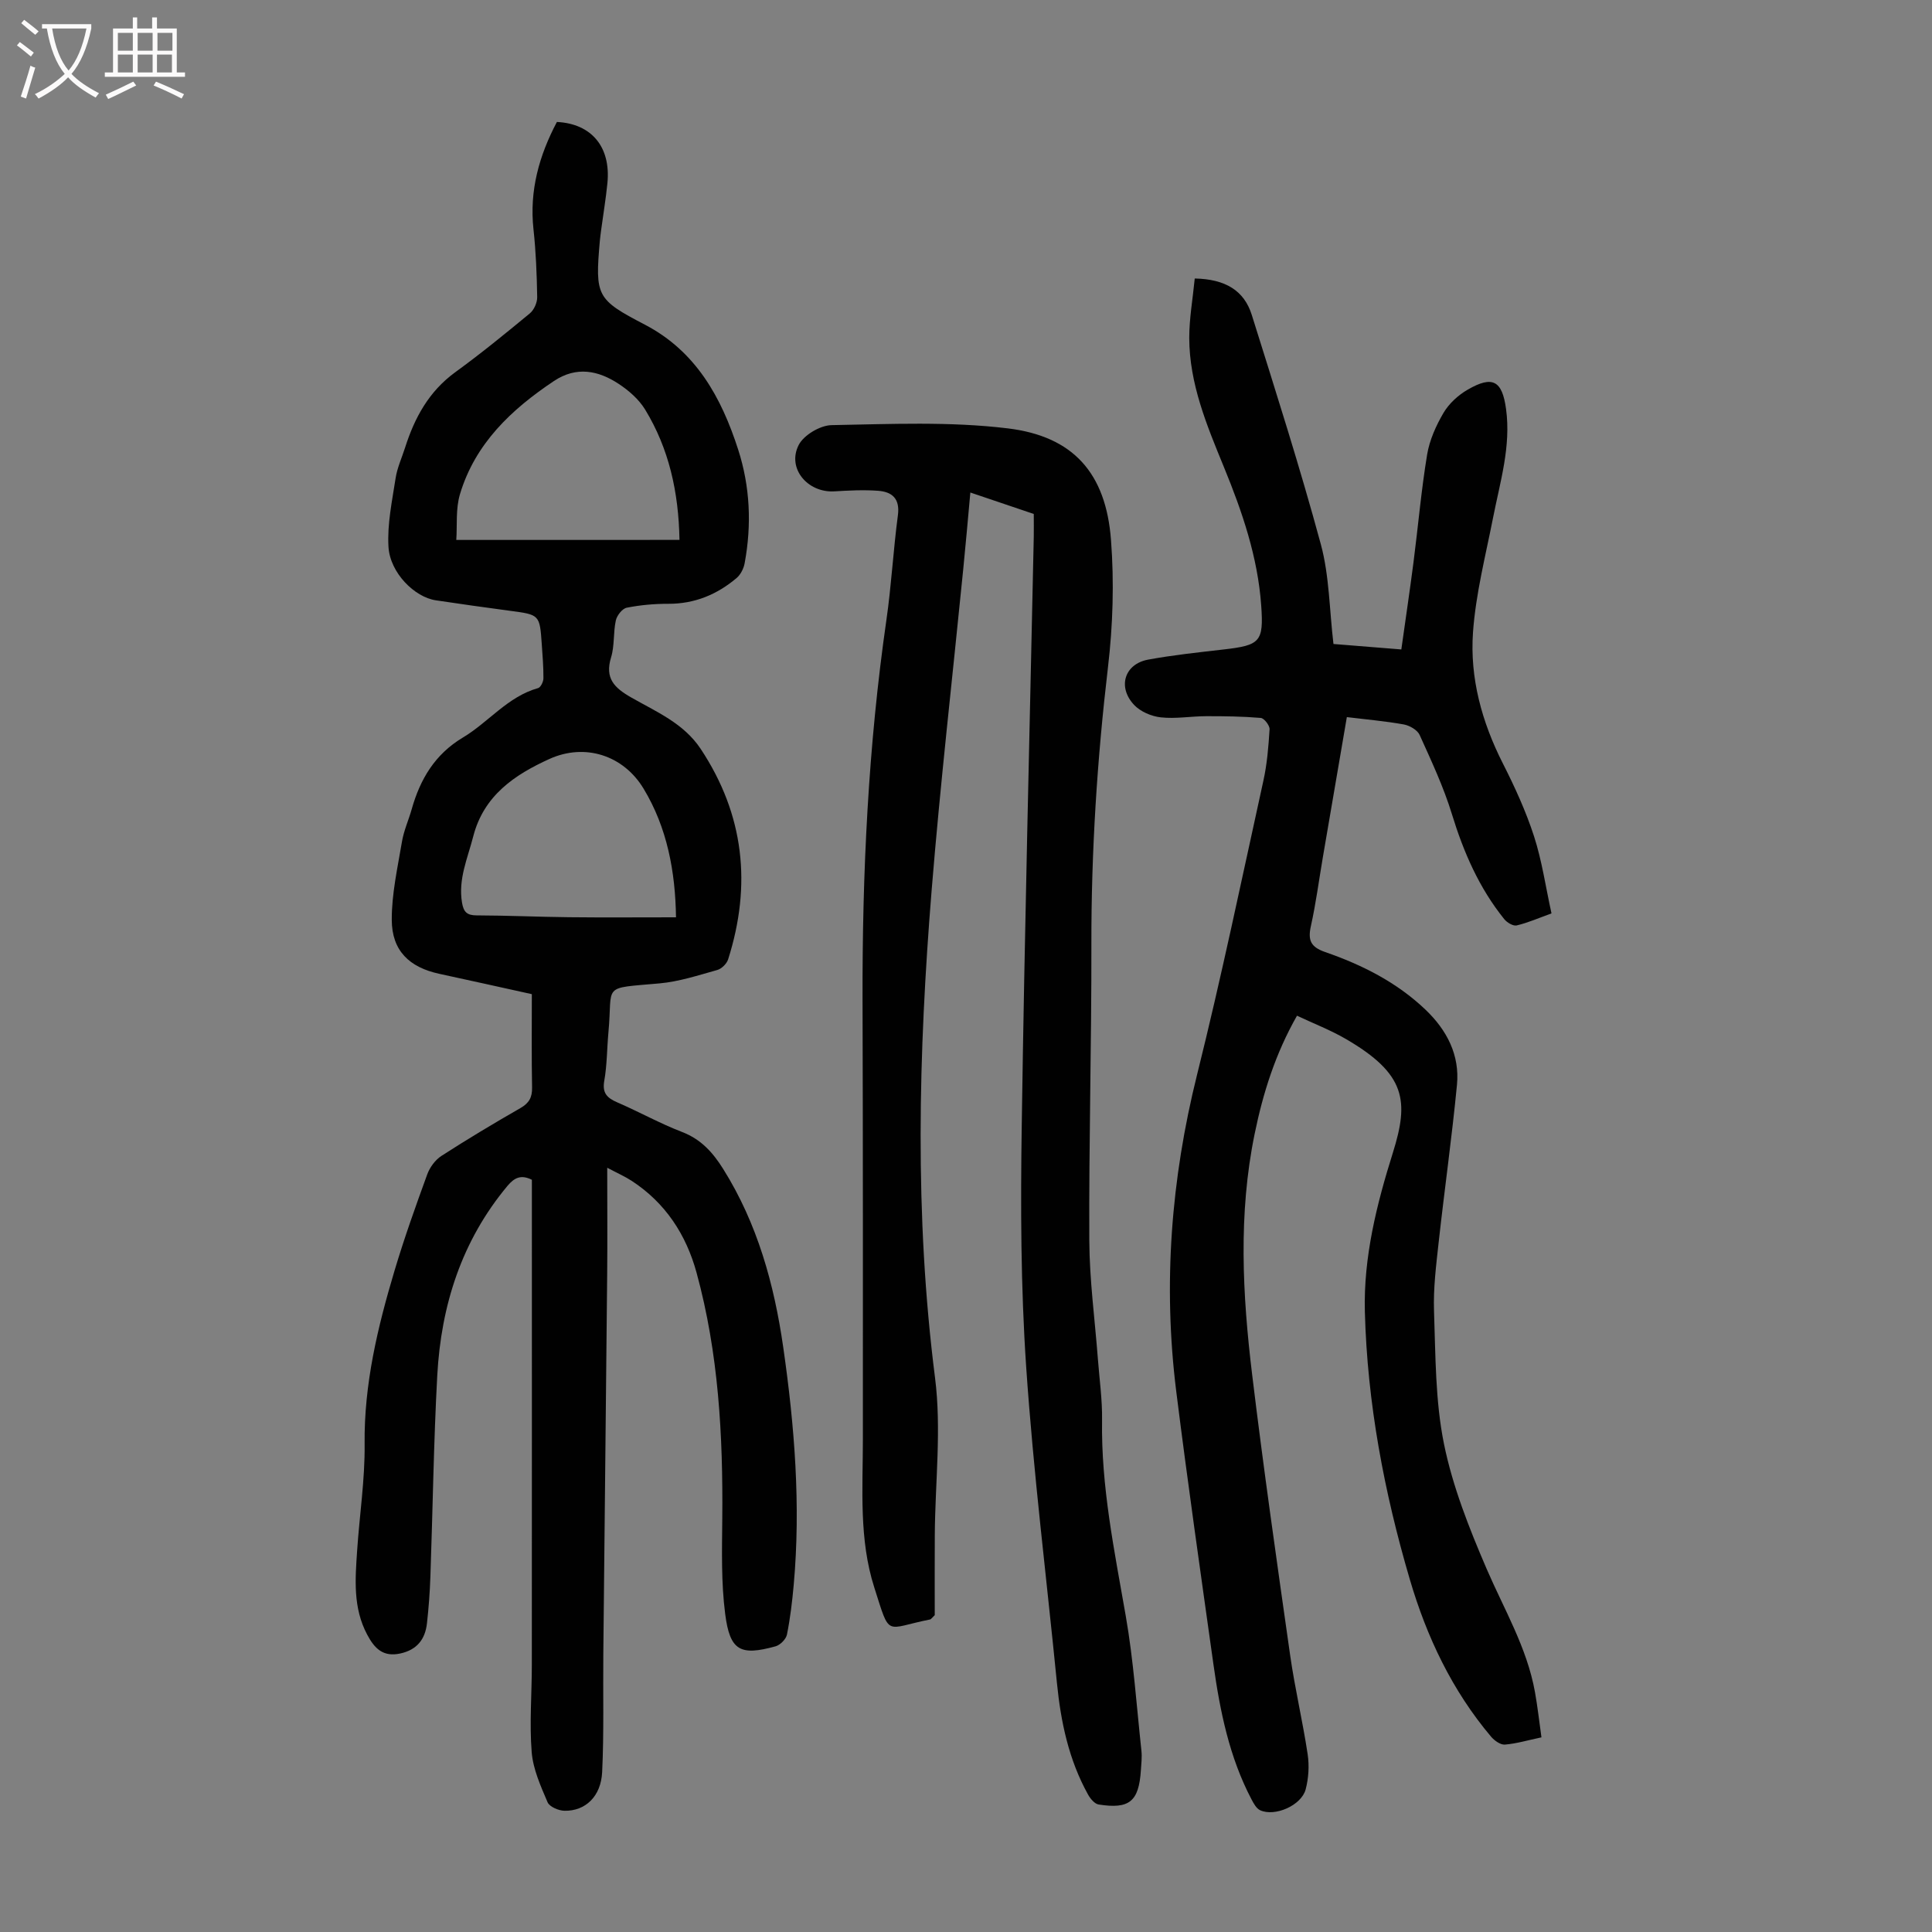
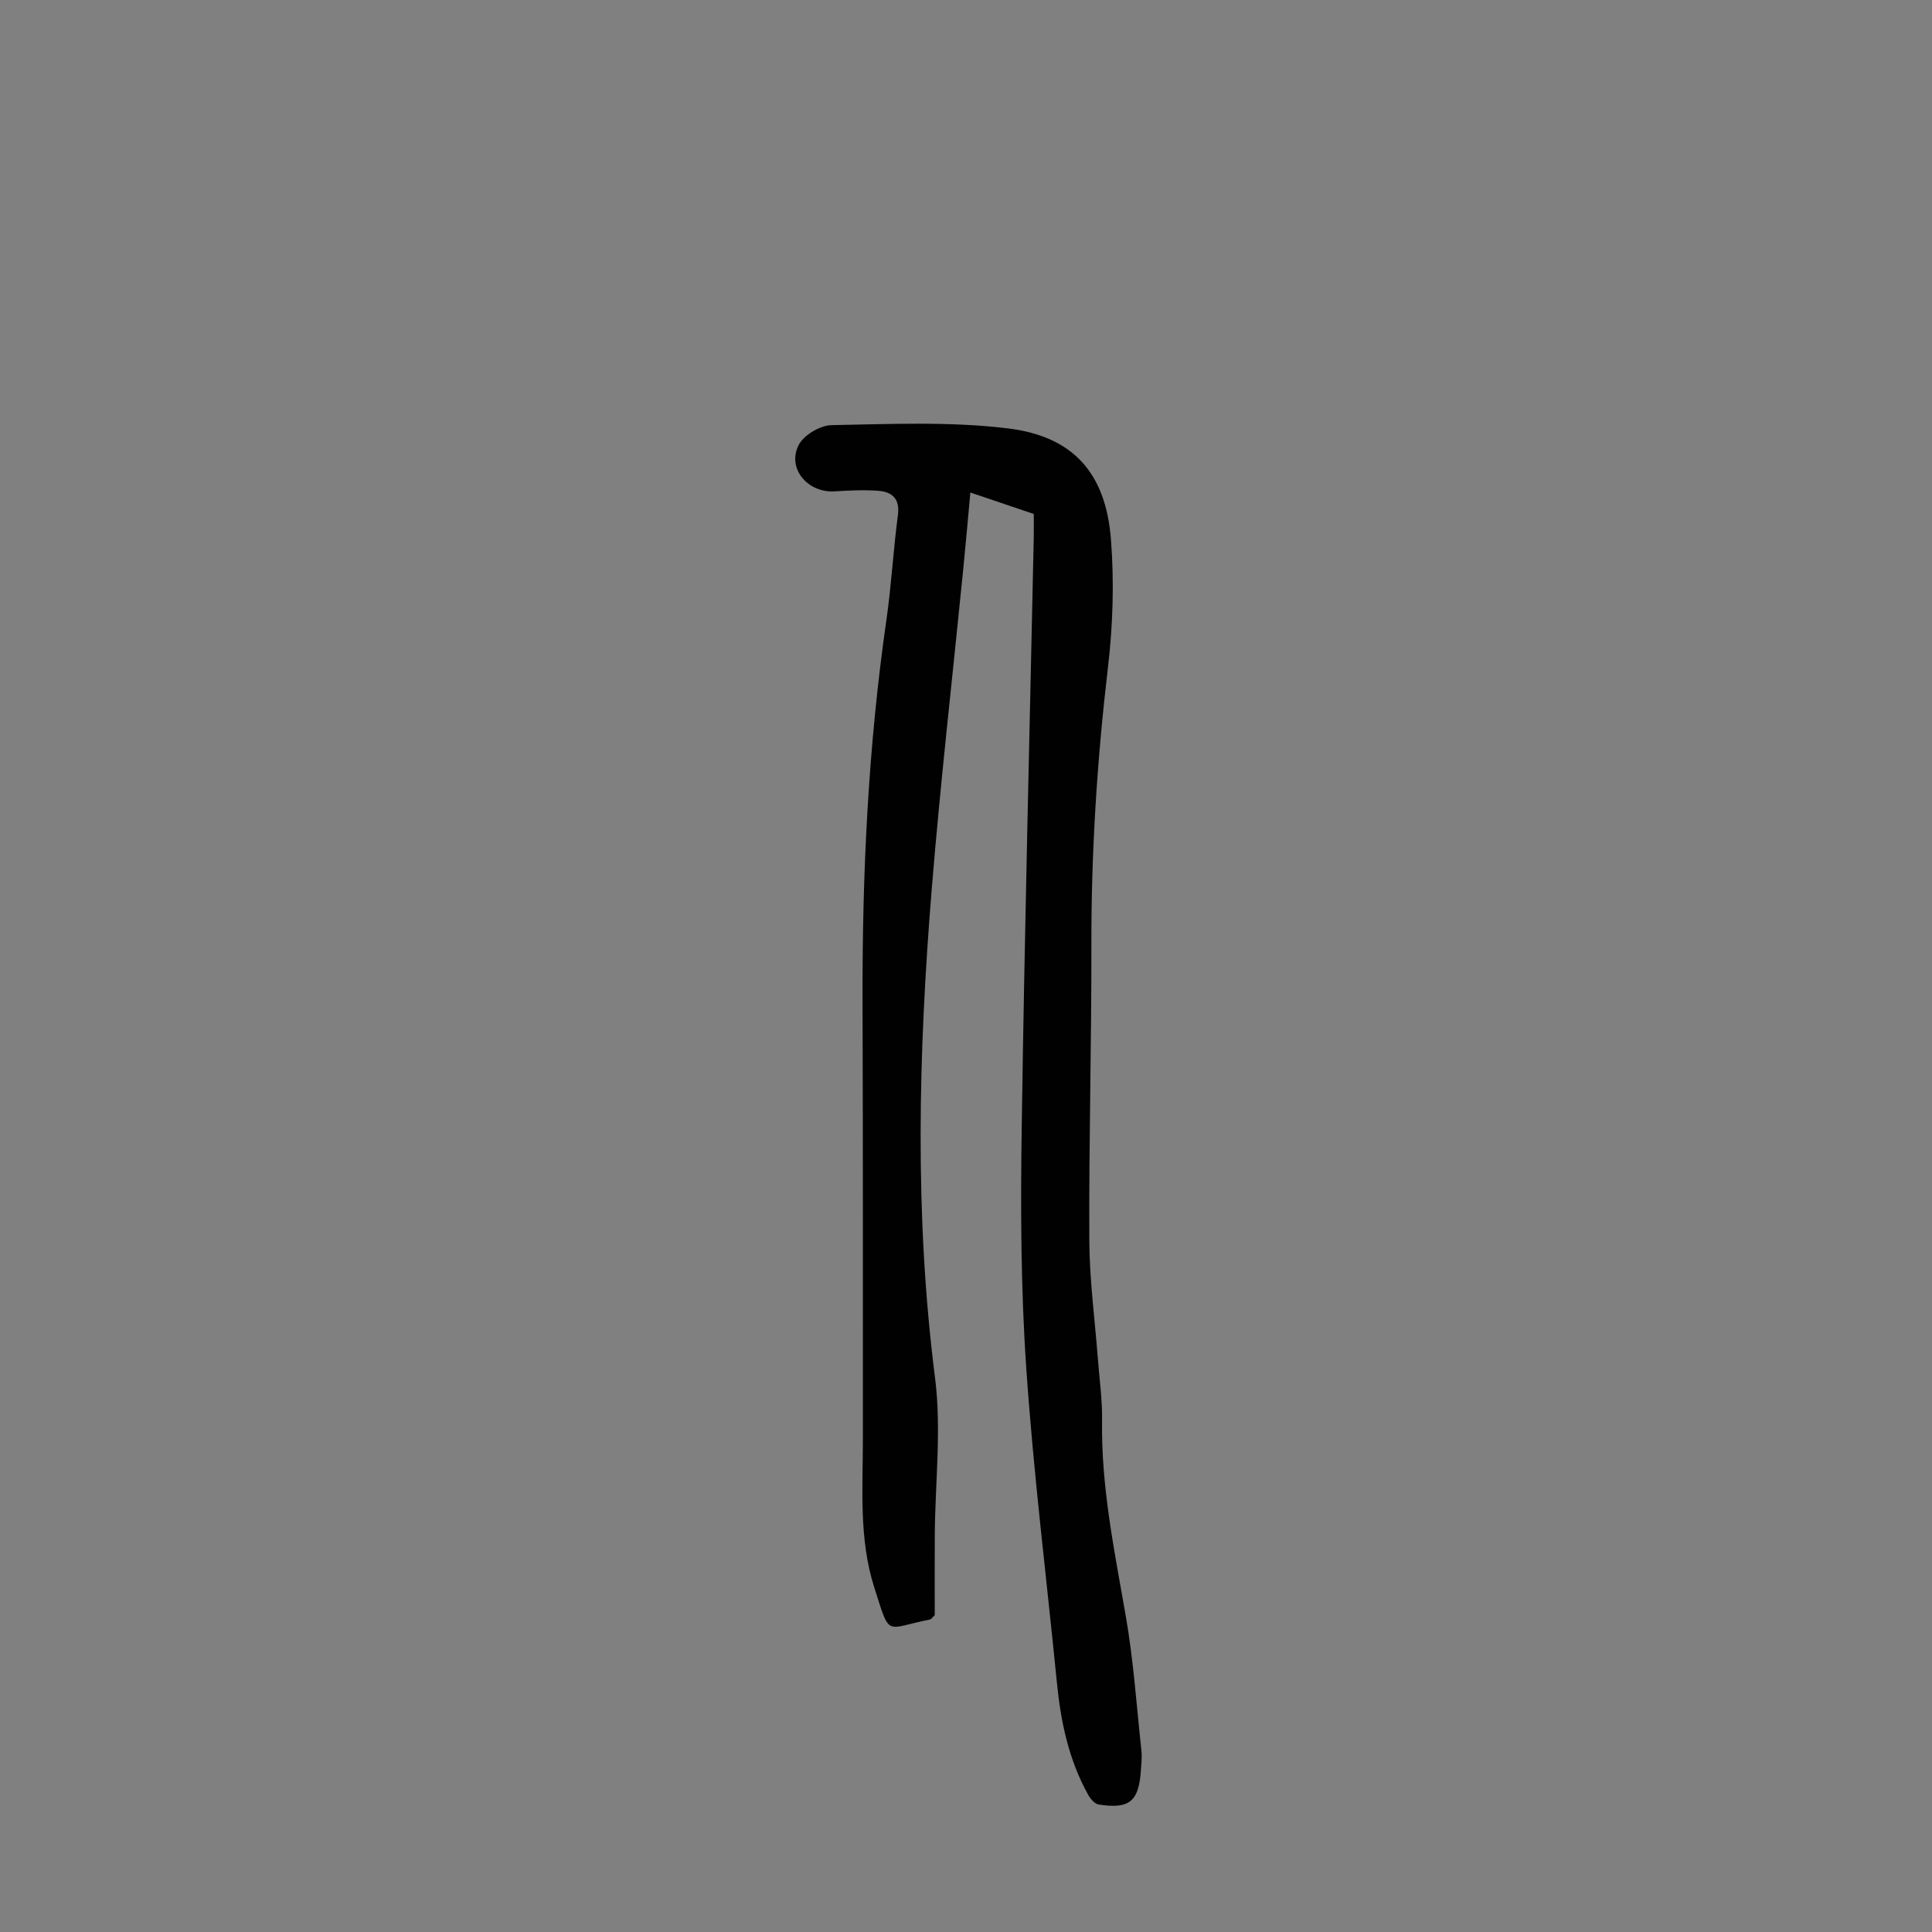
<svg xmlns="http://www.w3.org/2000/svg" enable-background="new 0 0 400 400" viewBox="0 0 400 400">
  <rect x="0" y="0" width="400" height="400" fill="#808080" stroke="none" />
  <g fill="#010101">
-     <path d="m125.72 241.77c0 7.8.06 14.93-.01 22.06-.25 26.19-.54 52.39-.8 78.58-.08 8.16.15 16.33-.24 24.47-.24 5.07-3.49 8.1-7.79 8.02-1.22-.02-3.11-.82-3.51-1.76-1.42-3.33-3-6.83-3.29-10.37-.48-6 .03-12.08.03-18.12.02-32.14.01-64.27.01-96.41 0-1.33 0-2.66 0-3.98-2.26-1.13-3.64-.42-5.05 1.26-9.5 11.38-13.75 24.76-14.54 39.27-.75 13.85-.93 27.73-1.42 41.59-.11 3.24-.35 6.48-.71 9.7-.37 3.32-2.07 5.51-5.54 6.26-3.56.77-5.32-1.05-6.83-3.89-2.97-5.56-2.49-11.49-2.09-17.4.49-7.36 1.63-14.71 1.55-22.05-.14-12.4 2.69-24.19 6.18-35.88 2.01-6.74 4.38-13.38 6.79-19.99.53-1.45 1.65-2.98 2.93-3.81 5.35-3.45 10.82-6.73 16.35-9.9 1.79-1.03 2.46-2.2 2.42-4.25-.12-6.36-.05-12.73-.05-19.34-6.53-1.44-12.84-2.85-19.15-4.21-6.21-1.34-9.83-4.78-9.85-11.18-.02-5.39 1.21-10.81 2.11-16.17.38-2.29 1.38-4.48 2.02-6.74 1.75-6.21 4.81-11.37 10.58-14.82 5.33-3.18 9.28-8.48 15.59-10.25.53-.15 1.1-1.32 1.1-2.02.02-2.35-.18-4.7-.34-7.04-.43-6.16-.44-6.13-6.65-6.95-5.1-.67-10.19-1.41-15.28-2.16-4.4-.65-9.49-5.68-9.81-11.08-.28-4.68.75-9.47 1.47-14.17.33-2.18 1.3-4.27 1.98-6.4 1.97-6.19 4.94-11.62 10.38-15.58 5.3-3.85 10.39-8.01 15.44-12.18.87-.72 1.54-2.24 1.52-3.37-.08-4.69-.26-9.39-.77-14.05-.87-8 1.18-15.27 4.85-22.21 7.19.36 11.19 5.18 10.46 12.65-.32 3.23-.86 6.43-1.29 9.65-.1.78-.21 1.55-.28 2.33-1 11.44-.69 12.12 9.31 17.33 10.61 5.53 15.85 15.09 19.32 25.84 2.48 7.67 2.83 15.61 1.35 23.56-.2 1.1-.83 2.35-1.66 3.06-4.05 3.42-8.68 5.35-14.11 5.34-2.89-.01-5.82.25-8.64.81-.92.18-2.04 1.61-2.26 2.64-.55 2.5-.24 5.22-.98 7.63-1.33 4.34.64 6.3 4.16 8.31 5.17 2.96 10.84 5.31 14.39 10.65 9.03 13.63 10.57 28.19 5.68 43.58-.29.9-1.35 1.95-2.26 2.2-3.94 1.1-7.91 2.41-11.95 2.77-12.21 1.1-9.63.03-10.57 10.13-.31 3.34-.28 6.74-.86 10.03-.46 2.57.59 3.56 2.7 4.48 4.51 1.95 8.84 4.37 13.42 6.13 3.92 1.51 6.37 4.25 8.49 7.64 7.1 11.32 10.57 23.91 12.44 36.92 2.35 16.31 3.65 32.71 2.17 49.2-.31 3.45-.72 6.9-1.4 10.29-.19.95-1.39 2.16-2.35 2.43-7.31 2.02-9.46.94-10.44-6.71-.84-6.51-.66-13.17-.6-19.76.16-17.18-.77-34.25-5.33-50.9-2.16-7.88-6.46-14.47-13.46-19.02-1.35-.88-2.86-1.54-5.03-2.69zm14.96-129.99c-.18-9.96-2.19-18.9-7.11-26.98-1.29-2.11-3.36-3.93-5.46-5.31-4.24-2.8-8.77-3.71-13.43-.6-8.82 5.89-16.31 12.95-19.45 23.43-.91 3.04-.55 6.46-.76 9.47 15.91-.01 30.94-.01 46.21-.01zm-.72 78.14c-.14-9.47-1.82-18.54-6.72-26.65-4.19-6.93-12.16-9.46-19.5-6.13-7.18 3.26-13.59 7.55-15.77 16.06-1.16 4.53-3.14 8.82-2.31 13.71.33 1.92 1.02 2.6 3.01 2.61 6.36.02 12.73.31 19.09.38 7.23.08 14.47.02 22.2.02z" />
-     <path d="m247.36 57.66c6.38.12 10.24 2.53 11.81 7.55 4.94 15.78 9.98 31.54 14.3 47.5 1.76 6.51 1.76 13.49 2.61 20.62 4.59.37 9.1.73 14.05 1.13.86-6.15 1.75-12.09 2.52-18.05.96-7.43 1.6-14.91 2.82-22.29.5-3 1.84-6 3.4-8.65 1.14-1.93 3.03-3.66 4.99-4.79 5.16-2.99 7.15-1.89 7.95 3.99 1.06 7.74-1.23 15.08-2.69 22.53-1.55 7.87-3.58 15.74-4.15 23.69-.68 9.48 1.83 18.59 6.18 27.17 2.47 4.87 4.77 9.89 6.45 15.07 1.64 5.06 2.4 10.42 3.62 15.98-2.65.96-4.88 1.94-7.21 2.49-.73.17-2-.59-2.57-1.3-5.2-6.45-8.42-13.85-10.84-21.75-1.72-5.62-4.25-11.01-6.68-16.39-.47-1.03-2.07-1.95-3.28-2.17-3.82-.69-7.7-1.02-11.79-1.52-1.69 9.89-3.33 19.46-4.97 29.03-.81 4.74-1.43 9.52-2.47 14.21-.65 2.92-.09 4.35 2.95 5.4 7.65 2.65 14.83 6.26 20.78 11.94 4.44 4.24 7.1 9.39 6.51 15.55-1.05 10.89-2.59 21.73-3.79 32.61-.52 4.74-1.13 9.53-.96 14.27.32 9.17.25 18.5 2.05 27.42 1.8 8.87 5.23 17.52 8.83 25.89 3.62 8.4 8.36 16.33 10.01 25.49.55 3.05.89 6.14 1.35 9.42-2.8.59-5.16 1.3-7.57 1.5-.92.07-2.17-.83-2.86-1.64-8.07-9.56-13.32-20.64-16.82-32.55-5.32-18.09-8.81-36.53-9.31-55.43-.3-11.31 2.45-22.25 5.79-32.89 3.36-10.73 2.78-16.32-9.76-23.6-3.15-1.83-6.6-3.16-10.08-4.8-4.48 7.87-7.04 16.02-8.77 24.47-3.4 16.57-2.53 33.22-.52 49.81 2.35 19.43 5.12 38.81 7.88 58.19.98 6.85 2.59 13.61 3.62 20.46.35 2.36.19 4.95-.42 7.26-.89 3.33-6.39 5.71-9.42 4.31-.78-.36-1.35-1.41-1.79-2.25-4.6-8.75-6.52-18.28-7.88-27.94-2.64-18.83-5.34-37.65-7.7-56.52-2.76-22.11-1.09-43.91 4.31-65.58 5.03-20.17 9.26-40.54 13.73-60.86.77-3.48 1.06-7.09 1.28-10.65.05-.78-1.12-2.29-1.82-2.35-3.77-.32-7.56-.37-11.34-.36-3.13.01-6.29.58-9.37.24-1.94-.21-4.22-1.19-5.53-2.59-3.47-3.71-1.96-8.46 2.91-9.36 5.15-.95 10.39-1.5 15.6-2.1 7.61-.87 8.35-1.58 7.82-9.09-.71-10.05-3.94-19.47-7.73-28.7-3.53-8.61-7.14-17.21-7.17-26.7 0-4.06.73-8.12 1.14-12.32z" />
    <path d="m214.03 106.41c-4.36-1.47-8.56-2.9-13.13-4.44-.51 5.59-.96 10.78-1.48 15.96-2.2 22.15-4.74 44.28-6.54 66.46-2.72 33.62-3.58 67.22.71 100.87 1.36 10.67.02 21.67-.05 32.52-.04 5.7-.01 11.4-.01 16.62-.65.62-.78.86-.95.89-9.5 1.88-8.2 3.91-11.57-6.62-3.19-9.98-2.37-20.36-2.36-30.65.01-30.33.02-60.66-.07-91-.07-26.33 1.18-52.57 4.94-78.66 1.04-7.19 1.42-14.48 2.38-21.68.46-3.47-1.22-4.86-4.12-5.07-2.99-.22-6.03-.06-9.03.12-5.53.33-9.85-4.75-7.4-9.58 1.04-2.06 4.44-4.08 6.8-4.13 12.17-.22 24.47-.79 36.5.67 13.54 1.64 20.32 9.25 21.37 23.1.67 8.74.4 17.68-.63 26.39-2.24 19.04-3.46 38.08-3.43 57.25.04 20.47-.53 40.95-.43 61.43.04 8.15 1.15 16.29 1.77 24.43.32 4.24.93 8.48.87 12.71-.22 13.75 2.56 27.09 4.9 40.53 1.61 9.22 2.24 18.62 3.25 27.94.14 1.32-.02 2.68-.11 4.02-.42 6.48-2.36 8.12-8.76 7.11-.82-.13-1.71-1.2-2.18-2.05-3.98-7.17-5.64-15-6.44-23.08-2.16-21.82-4.88-43.6-6.37-65.46-1.13-16.61-1.17-33.34-.92-50 .59-40.62 1.63-81.24 2.49-121.86.03-1.44 0-2.89 0-4.74z" />
  </g>
-   <path d="m6.4 11.7c-1-.8-1.9-1.6-2.9-2.3l.6-.7c.9.7 1.9 1.4 2.9 2.2zm-2.1 8.3c.7-2.1 1.4-4.2 2-6.4.2.1.6.3 1 .4-.7 2.3-1.3 4.4-1.9 6.4zm3-12.8c-1.1-.9-2.1-1.7-2.9-2.4l.6-.7c1 .8 2 1.5 3 2.4zm1.4-1.3v-.9h10.2v.9c-.9 4.2-2.3 7.3-4.1 9.4 1.3 1.4 3.2 2.7 5.7 4-.2.2-.4.5-.7.9-2.5-1.4-4.4-2.7-5.7-4.2-1.4 1.5-3.5 3-6.1 4.4 0 0 0 0-.1-.1-.3-.4-.5-.7-.7-.8 2.7-1.3 4.7-2.8 6.2-4.2-1.8-2.2-3-5.3-3.7-9.4zm9.2 0h-7.1c.6 3.8 1.7 6.7 3.4 8.7 1.7-2 2.9-4.8 3.7-8.7z" fill="#fbfafa" />
-   <path d="m31.6 3.6h.9v2.3h4.1v9.1h1.7v.9h-16.6v-.9h1.7v-9.1h4.1v-2.3h.9v2.3h3.1v-2.3zm-4 13.3.6.8c-1.9.9-3.8 1.9-5.8 2.8-.2-.3-.3-.6-.5-.9 2-.9 3.9-1.8 5.7-2.7zm-3.2-10.1v3.7h3.1v-3.7zm0 4.5v3.7h3.1v-3.7zm4.1-4.5v3.7h3.1v-3.7zm0 4.5v3.7h3.1v-3.7zm9.1 9.1c-2.1-1.1-4.1-2-5.8-2.7l.5-.8c2.2.9 4.1 1.8 5.8 2.6zm-1.9-13.6h-3.1v3.7h3.1zm-3.2 4.5v3.7h3.1v-3.7z" fill="#fbfafa" />
</svg>